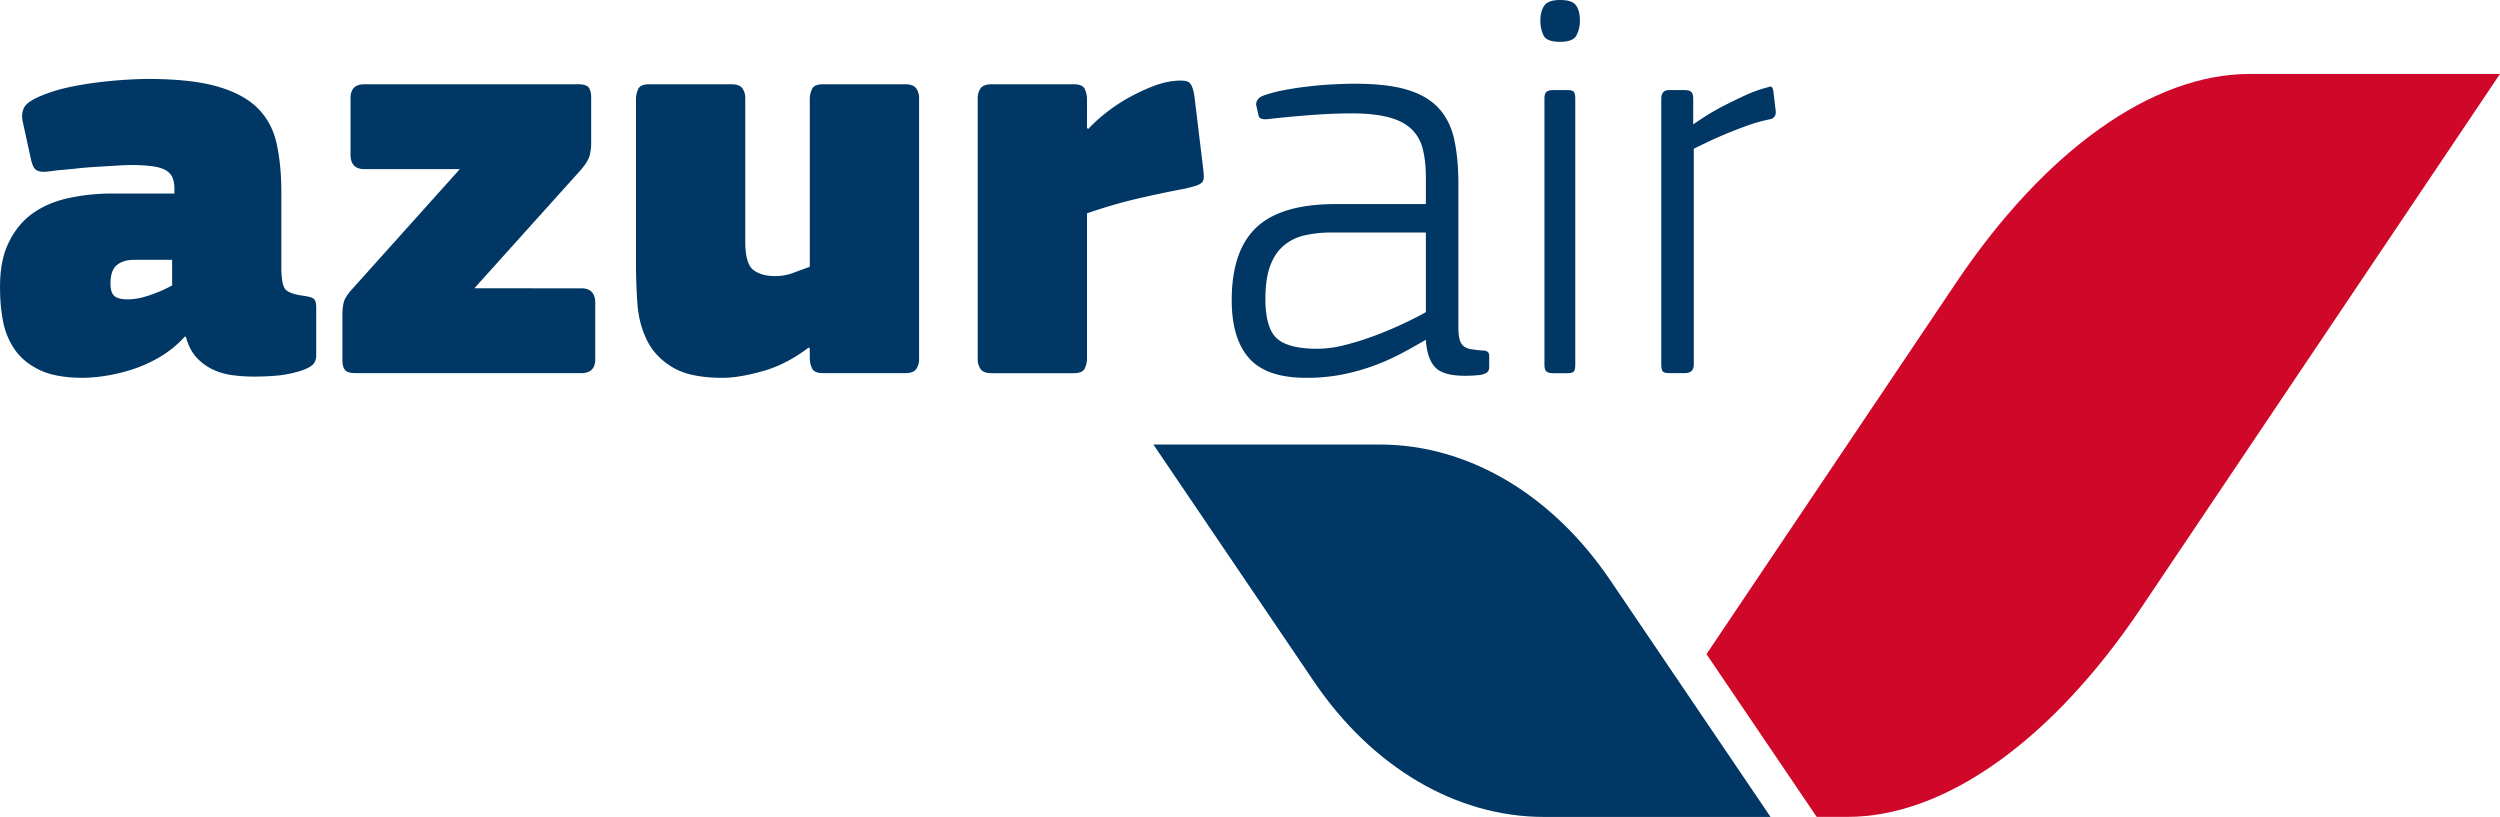
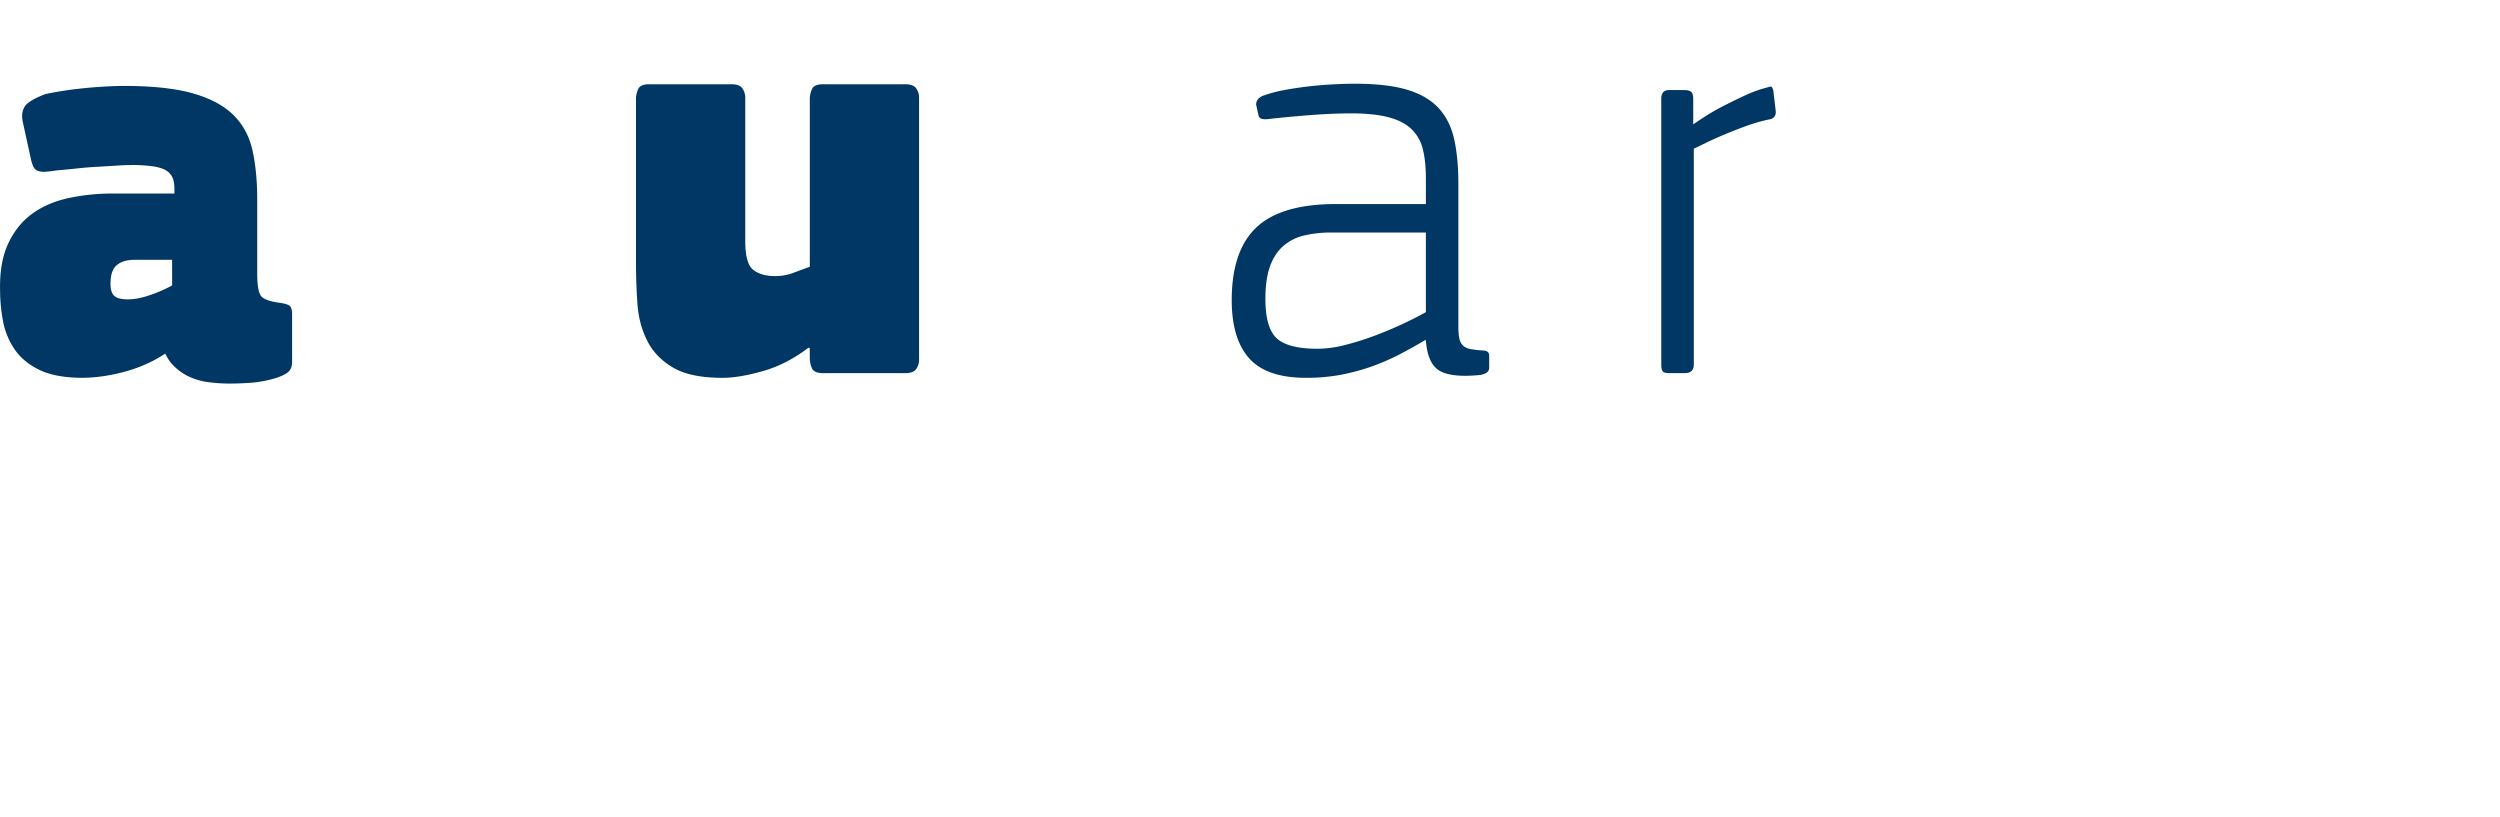
<svg xmlns="http://www.w3.org/2000/svg" id="Layer_1" data-name="Layer 1" viewBox="0 0 2744.82 896.93">
  <defs>
    <style>.cls-1{fill:#003764;}.cls-2{fill:#cf0829;}</style>
  </defs>
  <title>logo-azur</title>
-   <path class="cls-1" d="M2580.57,1626.17c-64-94.52-156.47-148.93-252.91-148.93H2079l176.08,259.92c64,94.52,156.46,148.95,252.93,148.95h248.58Z" transform="translate(-812.66 -989.18)" />
-   <path class="cls-2" d="M3282.53,1070.38c-106.7,0-224.43,83.72-322.08,229l-274.2,408,121,178.67h33.84c106.69,0,224.41-83.69,322.09-229l394.3-586.71Z" transform="translate(-812.66 -989.18)" />
-   <path class="cls-1" d="M1001.61,1274.45H960.12q-12.14,0-19.15,5.75c-4.67,3.81-7,10.64-7,20.44,0,6.35,1.37,10.84,4.15,13.39s7.75,3.82,15,3.82,15.4-1.59,24.55-4.78a148.79,148.79,0,0,0,24-10.54Zm14,84.24a116.6,116.6,0,0,1-28.39,23A153.49,153.49,0,0,1,956,1395.39a192.51,192.51,0,0,1-29.36,6.71A171.35,171.35,0,0,1,904,1404q-30,0-47.87-8.62t-27.43-22.65a81.1,81.1,0,0,1-12.77-31.28,185.1,185.1,0,0,1-3.19-33.82q-.65-30.63,8.94-51.06T847.8,1224q16.59-12.11,39.56-17.23a229,229,0,0,1,49.78-5.1h67v-5.11a35.71,35.71,0,0,0-1.58-11.17,17.11,17.11,0,0,0-6.38-8.3q-4.79-3.5-14.37-5.11a163.93,163.93,0,0,0-25.52-1.59c-3.84,0-9,.2-15.64.63s-13.72.87-21.38,1.29-15.32,1.06-23,1.91-14.48,1.49-20.43,1.92q-8.26,1.27-13.39,1.59a19.26,19.26,0,0,1-8.3-1,8.83,8.83,0,0,1-4.78-4.46,38.83,38.83,0,0,1-2.87-8.94l-8.94-40.84c-1.26-6.38-.55-11.81,2.23-16.27s10.32-9,22.66-13.73a175.54,175.54,0,0,1,26.48-7.66q15-3.17,30.32-5.1t30-2.87c9.79-.64,18.27-1,25.52-1q47.85,0,76.58,8.3t44.35,23.92q15.63,15.67,20.73,38.94t5.12,53.29v81.7q0,20.4,4.8,25.2c3.19,3.18,9.66,5.42,19.47,6.7,6,.84,9.77,2,11.47,3.51s2.56,4.56,2.56,9.25v52.33q0,8.3-5.77,12.13c-3.8,2.55-8.92,4.68-15.3,6.37a124.31,124.31,0,0,1-23,4.16q-11.49.95-24.25,1a178.89,178.89,0,0,1-23.93-1.6,71.4,71.4,0,0,1-21.69-6.39,57.84,57.84,0,0,1-17.55-13.07q-7.67-8.29-11.51-22.35Z" transform="translate(-812.66 -989.18)" />
-   <path class="cls-1" d="M1450.88,1305.73q15.31,0,15.32,16v61.71q0,15.4-15.32,15.42H1203.27c-6.38,0-10.43-1.29-12.13-3.83s-2.56-6.17-2.56-10.85V1333.8a63.2,63.2,0,0,1,1.28-11.79c.85-4.47,4.27-9.9,10.21-16.28l117.43-130.84H1212.84q-15.31,0-15.32-16V1097q0-15.32,15.32-15.32h234.21c6.4,0,10.42,1.27,12.14,3.82s2.54,6.15,2.54,10.82v50.9a53.24,53.24,0,0,1-1.6,12.42c-1.06,4.47-4.36,9.85-9.89,16.23l-116.78,129.82Z" transform="translate(-812.66 -989.18)" />
+   <path class="cls-1" d="M1001.61,1274.45H960.12q-12.14,0-19.15,5.75c-4.67,3.81-7,10.64-7,20.44,0,6.35,1.37,10.84,4.15,13.39s7.75,3.82,15,3.82,15.4-1.59,24.55-4.78a148.79,148.79,0,0,0,24-10.54Zm14,84.24a116.6,116.6,0,0,1-28.39,23A153.49,153.49,0,0,1,956,1395.39a192.51,192.51,0,0,1-29.36,6.71A171.35,171.35,0,0,1,904,1404q-30,0-47.87-8.62t-27.43-22.65a81.1,81.1,0,0,1-12.77-31.28,185.1,185.1,0,0,1-3.19-33.82q-.65-30.63,8.94-51.06T847.8,1224q16.59-12.11,39.56-17.23a229,229,0,0,1,49.78-5.1h67v-5.11a35.71,35.71,0,0,0-1.58-11.17,17.11,17.11,0,0,0-6.38-8.3q-4.79-3.5-14.37-5.11a163.93,163.93,0,0,0-25.52-1.59c-3.84,0-9,.2-15.64.63s-13.72.87-21.38,1.29-15.32,1.06-23,1.91-14.48,1.49-20.43,1.92q-8.26,1.27-13.39,1.59a19.26,19.26,0,0,1-8.3-1,8.83,8.83,0,0,1-4.78-4.46,38.83,38.83,0,0,1-2.87-8.94l-8.94-40.84c-1.26-6.38-.55-11.81,2.23-16.27s10.32-9,22.66-13.73q15-3.17,30.32-5.1t30-2.87c9.79-.64,18.27-1,25.52-1q47.85,0,76.58,8.3t44.35,23.92q15.63,15.67,20.73,38.94t5.12,53.29v81.7q0,20.4,4.8,25.2c3.19,3.18,9.66,5.42,19.47,6.7,6,.84,9.77,2,11.47,3.51s2.56,4.56,2.56,9.25v52.33q0,8.3-5.77,12.13c-3.8,2.55-8.92,4.68-15.3,6.37a124.31,124.31,0,0,1-23,4.16q-11.49.95-24.25,1a178.89,178.89,0,0,1-23.93-1.6,71.4,71.4,0,0,1-21.69-6.39,57.84,57.84,0,0,1-17.55-13.07q-7.67-8.29-11.51-22.35Z" transform="translate(-812.66 -989.18)" />
  <path class="cls-1" d="M1701.69,1371.46l-1.28-.63q-24.27,18.51-50.41,25.86t-44,7.32q-35.09,0-54.24-11.16t-28.4-29.37q-9.25-18.18-10.85-40.84t-1.59-46.26V1097a27.42,27.42,0,0,1,2.24-9.58q2.21-5.74,12.44-5.74h90c5.94,0,10,1.51,12.11,4.48a18.19,18.19,0,0,1,3.2,10.84v157c0,16.62,3,27.13,8.94,31.61s13.81,6.69,23.6,6.69a56.24,56.24,0,0,0,20.11-3.5q9.23-3.51,18.19-6.69V1097a27,27,0,0,1,2.25-9.58c1.47-3.83,5.6-5.74,12.43-5.74h90c5.94,0,10,1.51,12.13,4.48a18.18,18.18,0,0,1,3.18,10.84v286.54a18.25,18.25,0,0,1-3.18,10.86q-3.21,4.47-12.13,4.47h-90c-6.83,0-11-1.93-12.43-5.75a26.88,26.88,0,0,1-2.25-9.58Z" transform="translate(-812.66 -989.18)" />
-   <path class="cls-1" d="M2006.09,1129.59l1.28,1.27a177.65,177.65,0,0,1,21.7-19.47,185.62,185.62,0,0,1,24.58-15.94,212.59,212.59,0,0,1,23.92-11.17,94.59,94.59,0,0,1,20.43-5.75q13.38-1.9,18.81.32c3.62,1.5,6.08,7.11,7.35,16.91l9.56,79.13a71.07,71.07,0,0,1,.65,8.62,8.66,8.66,0,0,1-1.9,5.75q-1.92,2.25-6.72,3.82a136.62,136.62,0,0,1-13.7,3.52q-30,5.75-53.94,11.48t-52,15.31v160.19a27.5,27.5,0,0,1-2.23,9.58c-1.49,3.82-5.65,5.75-12.44,5.75h-90c-6,0-10-1.48-12.13-4.47a18.11,18.11,0,0,1-3.18-10.86V1097a18.08,18.08,0,0,1,3.18-10.83c2.13-3,6.18-4.47,12.13-4.47h90c6.79,0,10.95,1.92,12.44,5.73a27.6,27.6,0,0,1,2.23,9.57Z" transform="translate(-812.66 -989.18)" />
  <path class="cls-1" d="M2378.16,1244.47h-103.4a130,130,0,0,0-30,3.18,53.38,53.38,0,0,0-23,11.49q-9.59,8.31-14.68,22.34t-5.11,35.73q0,31.92,12.45,43.41t45,11.48a125.1,125.1,0,0,0,31.27-4.47,310.25,310.25,0,0,0,33.82-10.84q16.62-6.39,30.64-13.09t23-11.81Zm-.64,118.06q-14.05,8.28-28.07,15.64a247.67,247.67,0,0,1-30,13.09,234.16,234.16,0,0,1-33.83,9.25,203.68,203.68,0,0,1-38.92,3.5q-43.43,0-62.54-21.44T2165,1318.84q0-54.4,27.13-80t87.13-25.62h98.91v-28.54q0-19-3.52-32.33a44.55,44.55,0,0,0-12.77-21.88q-9.24-8.57-25.2-12.68t-40.21-4.12q-20.43,0-45.3,1.9t-47.22,4.47c-6,.45-9.18-1-9.58-4.47l-2.57-11.47q0-6.37,7-9.58a144.08,144.08,0,0,1,23.61-6.39q13.39-2.53,27.44-4.14t27.12-2.23c8.71-.43,16.49-.65,23.3-.65q35.72,0,57.75,6.72t34.45,20.4q12.45,13.74,16.92,34.47t4.47,48.18v157c0,6,.41,10.53,1.28,13.7a14.61,14.61,0,0,0,4.14,7.35,16.33,16.33,0,0,0,8,3.52,130.29,130.29,0,0,0,13.41,1.59c4.66,0,7,1.92,7,5.73v12.76a6.91,6.91,0,0,1-1.92,5.11c-1.28,1.29-3.82,2.35-7.65,3.2q-31.29,3.18-44.69-4.47t-15.3-33.82Z" transform="translate(-812.66 -989.18)" />
-   <path class="cls-1" d="M2508.34,1097.68c0-3.83.73-6.39,2.23-7.65s3.93-1.93,7.33-1.93h16q5.1,0,6.71,1.93c1,1.26,1.58,3.82,1.58,7.65v291.66c0,3.82-.53,6.38-1.58,7.64s-3.31,1.93-6.71,1.93h-16c-3.4,0-5.85-.65-7.33-1.93s-2.23-3.82-2.23-7.64Zm38.93-86.16a34.35,34.35,0,0,1-3.82,16.6c-2.57,4.68-8.55,7-17.88,7q-14.7,0-18.2-7a36.9,36.9,0,0,1-3.49-16.6q0-9.56,4.14-15.94t17.55-6.4c8.93,0,14.78,2,17.55,6.07S2547.27,1004.72,2547.27,1011.52Z" transform="translate(-812.66 -989.18)" />
  <path class="cls-1" d="M2756.53,1120a177.65,177.65,0,0,0-25.19,7q-12.43,4.45-23.93,9.25t-20.72,9.24c-6.19,3-11,5.33-14.36,7v236.77c0,6.38-3.27,9.57-9.75,9.57h-17.53q-5.21,0-6.82-1.92c-1.08-1.27-1.62-3.83-1.62-7.65V1097.68q0-9.57,8.44-9.58h16.89c3.48,0,6,.65,7.49,1.93s2.27,3.82,2.27,7.65v28.09q4.47-3.21,13.41-8.94c6-3.84,12.64-7.66,20.1-11.49s15.29-7.66,23.59-11.49a142.61,142.61,0,0,1,25.19-8.93q3.21-1.28,4.14,0a11.69,11.69,0,0,1,1.6,4.47l2.55,21.7c.43,4.68-1.47,7.65-5.74,8.92" transform="translate(-812.66 -989.18)" />
</svg>